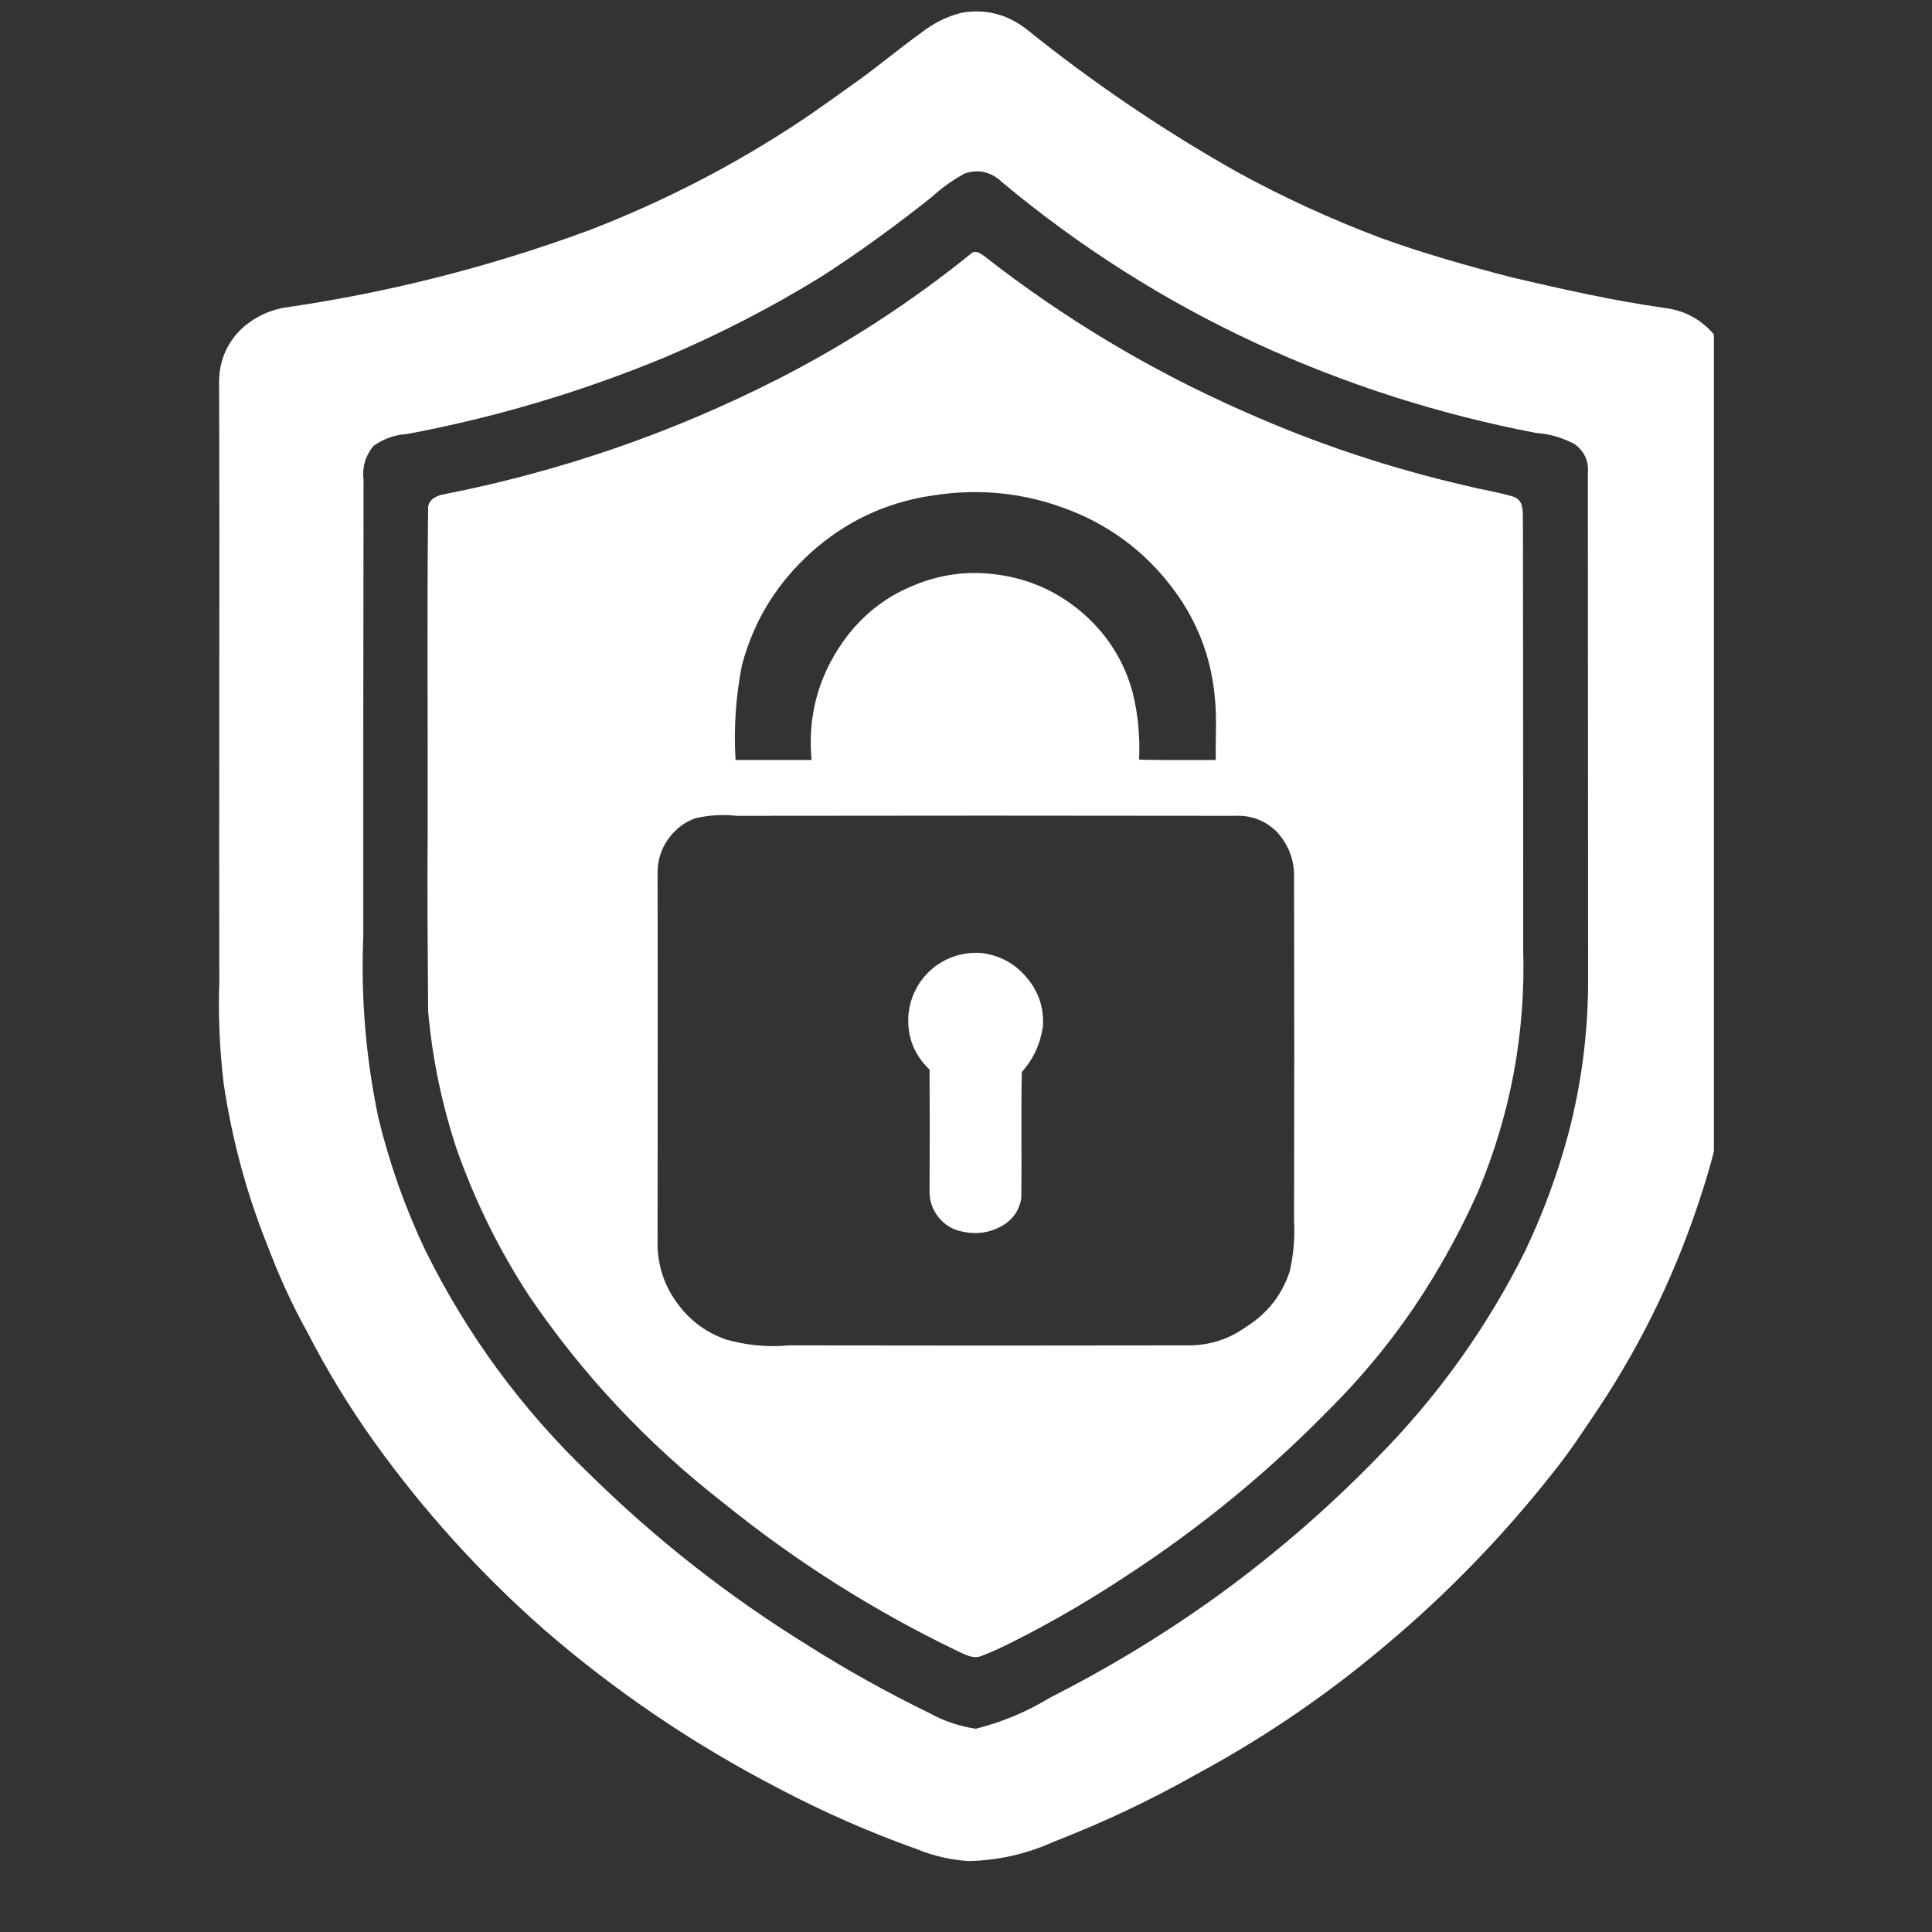
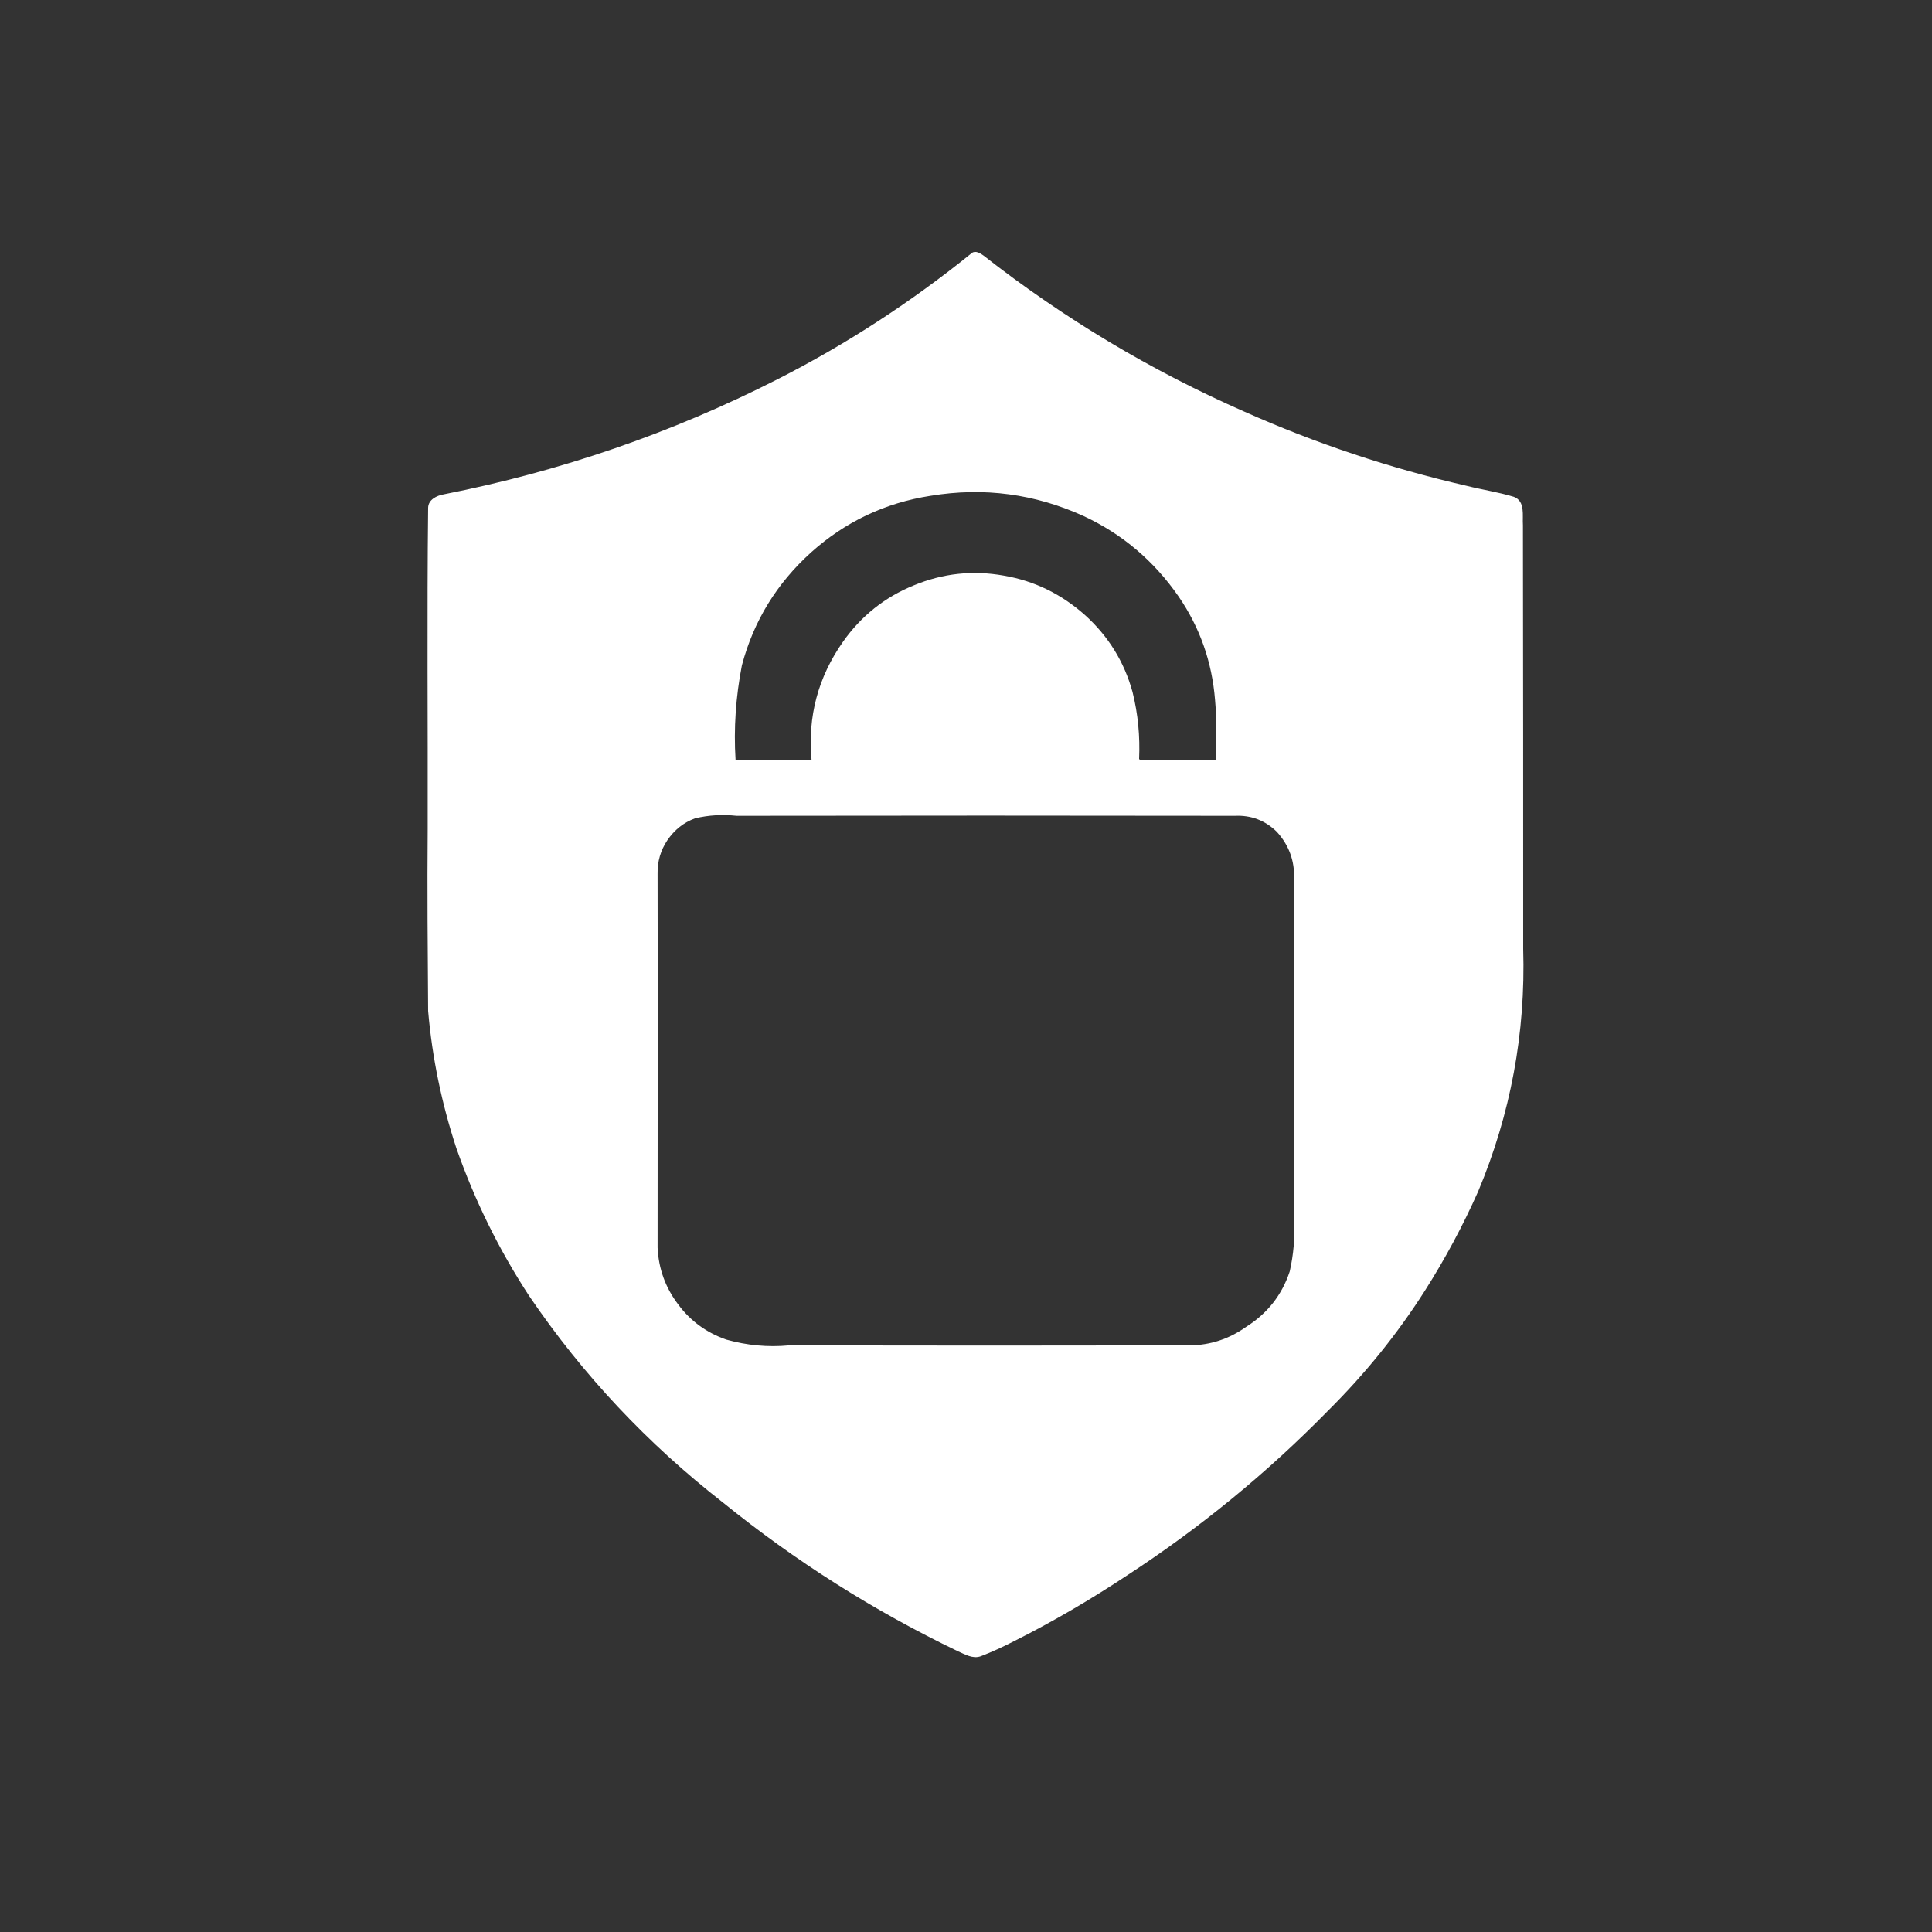
<svg xmlns="http://www.w3.org/2000/svg" width="40" zoomAndPan="magnify" viewBox="0 0 30 30" height="40" preserveAspectRatio="xMidYMid meet" version="1.0">
  <rect x="0" y="0" width="30" height="30" fill="#333333" stroke="none" />
  <defs>
    <clipPath id="ef9e774b6d">
-       <path d="M 3.387 0 L 26.613 0 L 26.613 29 L 3.387 29 Z M 3.387 0 " clip-rule="nonzero" />
-     </clipPath>
+       </clipPath>
  </defs>
  <g clip-path="url(#ef9e774b6d)">
-     <path fill="#ffffff" d="M 26.879 5.953 C 26.887 5.699 26.816 5.469 26.668 5.262 C 26.461 4.984 26.188 4.824 25.844 4.781 C 25.043 4.668 24.25 4.488 23.465 4.305 C 22.777 4.125 22.098 3.934 21.43 3.691 C 20.656 3.398 19.906 3.055 19.184 2.656 C 18.039 2.008 16.957 1.273 15.934 0.449 C 15.633 0.219 15.297 0.133 14.926 0.199 C 14.695 0.258 14.492 0.363 14.305 0.508 C 13.969 0.75 13.652 1.016 13.316 1.258 C 13.031 1.461 12.746 1.668 12.457 1.863 C 11.418 2.555 10.316 3.125 9.152 3.574 C 7.605 4.145 6.02 4.547 4.391 4.781 C 4.125 4.836 3.898 4.957 3.711 5.145 C 3.5 5.371 3.398 5.641 3.402 5.953 C 3.414 9.047 3.398 12.141 3.406 15.234 C 3.387 15.766 3.41 16.297 3.473 16.824 C 3.602 17.691 3.828 18.531 4.156 19.348 C 4.332 19.812 4.535 20.262 4.777 20.695 C 5.082 21.289 5.43 21.859 5.82 22.402 C 6.586 23.469 7.461 24.434 8.445 25.301 C 9.562 26.27 10.777 27.09 12.09 27.77 C 12.785 28.137 13.504 28.453 14.242 28.715 C 14.496 28.82 14.762 28.879 15.031 28.898 C 15.504 28.891 15.953 28.785 16.383 28.59 C 17.137 28.297 17.867 27.953 18.57 27.555 C 19.543 27.031 20.453 26.422 21.305 25.723 C 22.336 24.883 23.266 23.941 24.09 22.898 C 24.359 22.57 24.59 22.211 24.828 21.859 C 25.523 20.809 26.059 19.684 26.438 18.484 C 26.684 17.73 26.832 16.957 26.883 16.164 C 26.879 12.758 26.879 9.355 26.879 5.953 Z M 24.348 17.625 C 24.18 18.246 23.957 18.848 23.68 19.43 C 23.086 20.621 22.32 21.688 21.387 22.633 C 20.582 23.461 19.707 24.211 18.762 24.883 C 17.977 25.438 17.156 25.93 16.301 26.363 C 15.941 26.582 15.559 26.742 15.152 26.844 C 14.895 26.805 14.652 26.723 14.426 26.598 C 13.777 26.281 13.145 25.93 12.535 25.543 C 11.309 24.785 10.184 23.902 9.156 22.891 C 8.102 21.883 7.25 20.723 6.602 19.41 C 6.289 18.75 6.047 18.066 5.875 17.355 C 5.68 16.426 5.602 15.488 5.641 14.539 C 5.641 12.18 5.641 9.82 5.645 7.457 C 5.621 7.258 5.672 7.082 5.797 6.926 C 5.957 6.812 6.133 6.75 6.328 6.738 C 7.703 6.48 9.035 6.082 10.328 5.547 C 11.168 5.191 11.98 4.773 12.758 4.293 C 13.348 3.914 13.918 3.496 14.469 3.059 C 14.621 2.918 14.793 2.797 14.977 2.695 C 15.195 2.621 15.391 2.668 15.559 2.828 C 16.762 3.832 18.07 4.664 19.492 5.324 C 20.887 5.969 22.344 6.434 23.852 6.723 C 24.066 6.738 24.266 6.797 24.453 6.898 C 24.605 7.012 24.672 7.16 24.656 7.348 C 24.656 9.938 24.66 12.527 24.66 15.117 C 24.668 15.969 24.566 16.805 24.348 17.625 Z M 24.348 17.625 " fill-opacity="1" fill-rule="nonzero" />
-   </g>
+     </g>
  <path fill="#ffffff" d="M 23.648 8.156 C 23.637 8.004 23.688 7.785 23.508 7.715 C 23.266 7.641 23.016 7.605 22.77 7.543 C 21.582 7.27 20.434 6.887 19.32 6.391 C 17.871 5.754 16.52 4.945 15.273 3.969 C 15.223 3.934 15.152 3.887 15.094 3.926 C 14.152 4.688 13.145 5.344 12.07 5.891 C 10.426 6.727 8.699 7.32 6.891 7.676 C 6.781 7.695 6.652 7.758 6.648 7.883 C 6.629 9.547 6.645 11.211 6.641 12.875 C 6.633 13.816 6.641 14.758 6.648 15.699 C 6.711 16.426 6.859 17.137 7.086 17.828 C 7.371 18.641 7.746 19.402 8.215 20.121 C 9.051 21.352 10.055 22.418 11.227 23.332 C 12.352 24.242 13.566 25.012 14.875 25.641 C 14.984 25.688 15.102 25.762 15.227 25.719 C 15.402 25.652 15.57 25.574 15.738 25.488 C 16.352 25.18 16.945 24.832 17.516 24.453 C 18.645 23.715 19.68 22.867 20.621 21.906 C 21.191 21.34 21.695 20.719 22.125 20.043 C 22.438 19.551 22.715 19.035 22.953 18.5 C 23.457 17.297 23.691 16.039 23.652 14.734 C 23.652 12.539 23.652 10.348 23.648 8.156 Z M 11.52 10.332 C 11.703 9.641 12.062 9.059 12.594 8.578 C 13.125 8.102 13.742 7.809 14.449 7.699 C 15.277 7.562 16.07 7.668 16.832 8.016 C 17.434 8.297 17.922 8.715 18.301 9.262 C 18.633 9.746 18.82 10.281 18.867 10.867 C 18.898 11.176 18.871 11.488 18.879 11.801 C 18.484 11.801 18.09 11.805 17.699 11.797 L 17.688 11.785 C 17.703 11.434 17.672 11.09 17.586 10.746 C 17.457 10.277 17.211 9.879 16.848 9.551 C 16.484 9.227 16.066 9.02 15.586 8.938 C 15.105 8.852 14.641 8.902 14.188 9.09 C 13.738 9.273 13.371 9.566 13.09 9.965 C 12.703 10.516 12.539 11.129 12.602 11.801 C 12.207 11.801 11.812 11.801 11.422 11.801 C 11.391 11.309 11.426 10.816 11.52 10.332 Z M 20.094 18.949 C 20.109 19.219 20.086 19.48 20.027 19.742 C 19.906 20.109 19.68 20.395 19.352 20.602 C 19.09 20.789 18.797 20.887 18.477 20.891 C 16.398 20.895 14.324 20.895 12.25 20.891 C 11.922 20.922 11.598 20.891 11.277 20.801 C 10.973 20.695 10.719 20.512 10.527 20.25 C 10.332 19.992 10.227 19.699 10.211 19.375 C 10.211 17.441 10.215 15.508 10.211 13.57 C 10.207 13.379 10.258 13.203 10.363 13.047 C 10.473 12.887 10.613 12.773 10.793 12.707 C 11.008 12.656 11.219 12.645 11.438 12.668 C 14.016 12.664 16.594 12.664 19.172 12.668 C 19.426 12.656 19.645 12.738 19.828 12.918 C 20.016 13.125 20.105 13.371 20.094 13.648 C 20.098 15.418 20.098 17.184 20.094 18.949 Z M 20.094 18.949 " fill-opacity="1" fill-rule="nonzero" />
-   <path fill="#ffffff" d="M 15.266 14.801 C 15.125 14.785 14.984 14.801 14.848 14.84 C 14.711 14.883 14.59 14.949 14.48 15.039 C 14.371 15.133 14.281 15.242 14.219 15.367 C 14.152 15.496 14.117 15.629 14.105 15.773 C 14.086 16.102 14.195 16.379 14.434 16.609 C 14.438 17.234 14.438 17.859 14.434 18.484 C 14.43 18.641 14.477 18.781 14.574 18.902 C 14.672 19.023 14.797 19.098 14.949 19.125 C 15.184 19.176 15.398 19.137 15.598 19.012 C 15.746 18.914 15.832 18.777 15.859 18.602 C 15.867 17.949 15.852 17.297 15.867 16.645 C 16.051 16.441 16.156 16.203 16.195 15.934 C 16.211 15.652 16.129 15.402 15.949 15.188 C 15.77 14.969 15.543 14.844 15.266 14.801 Z M 15.266 14.801 " fill-opacity="1" fill-rule="nonzero" />
</svg>